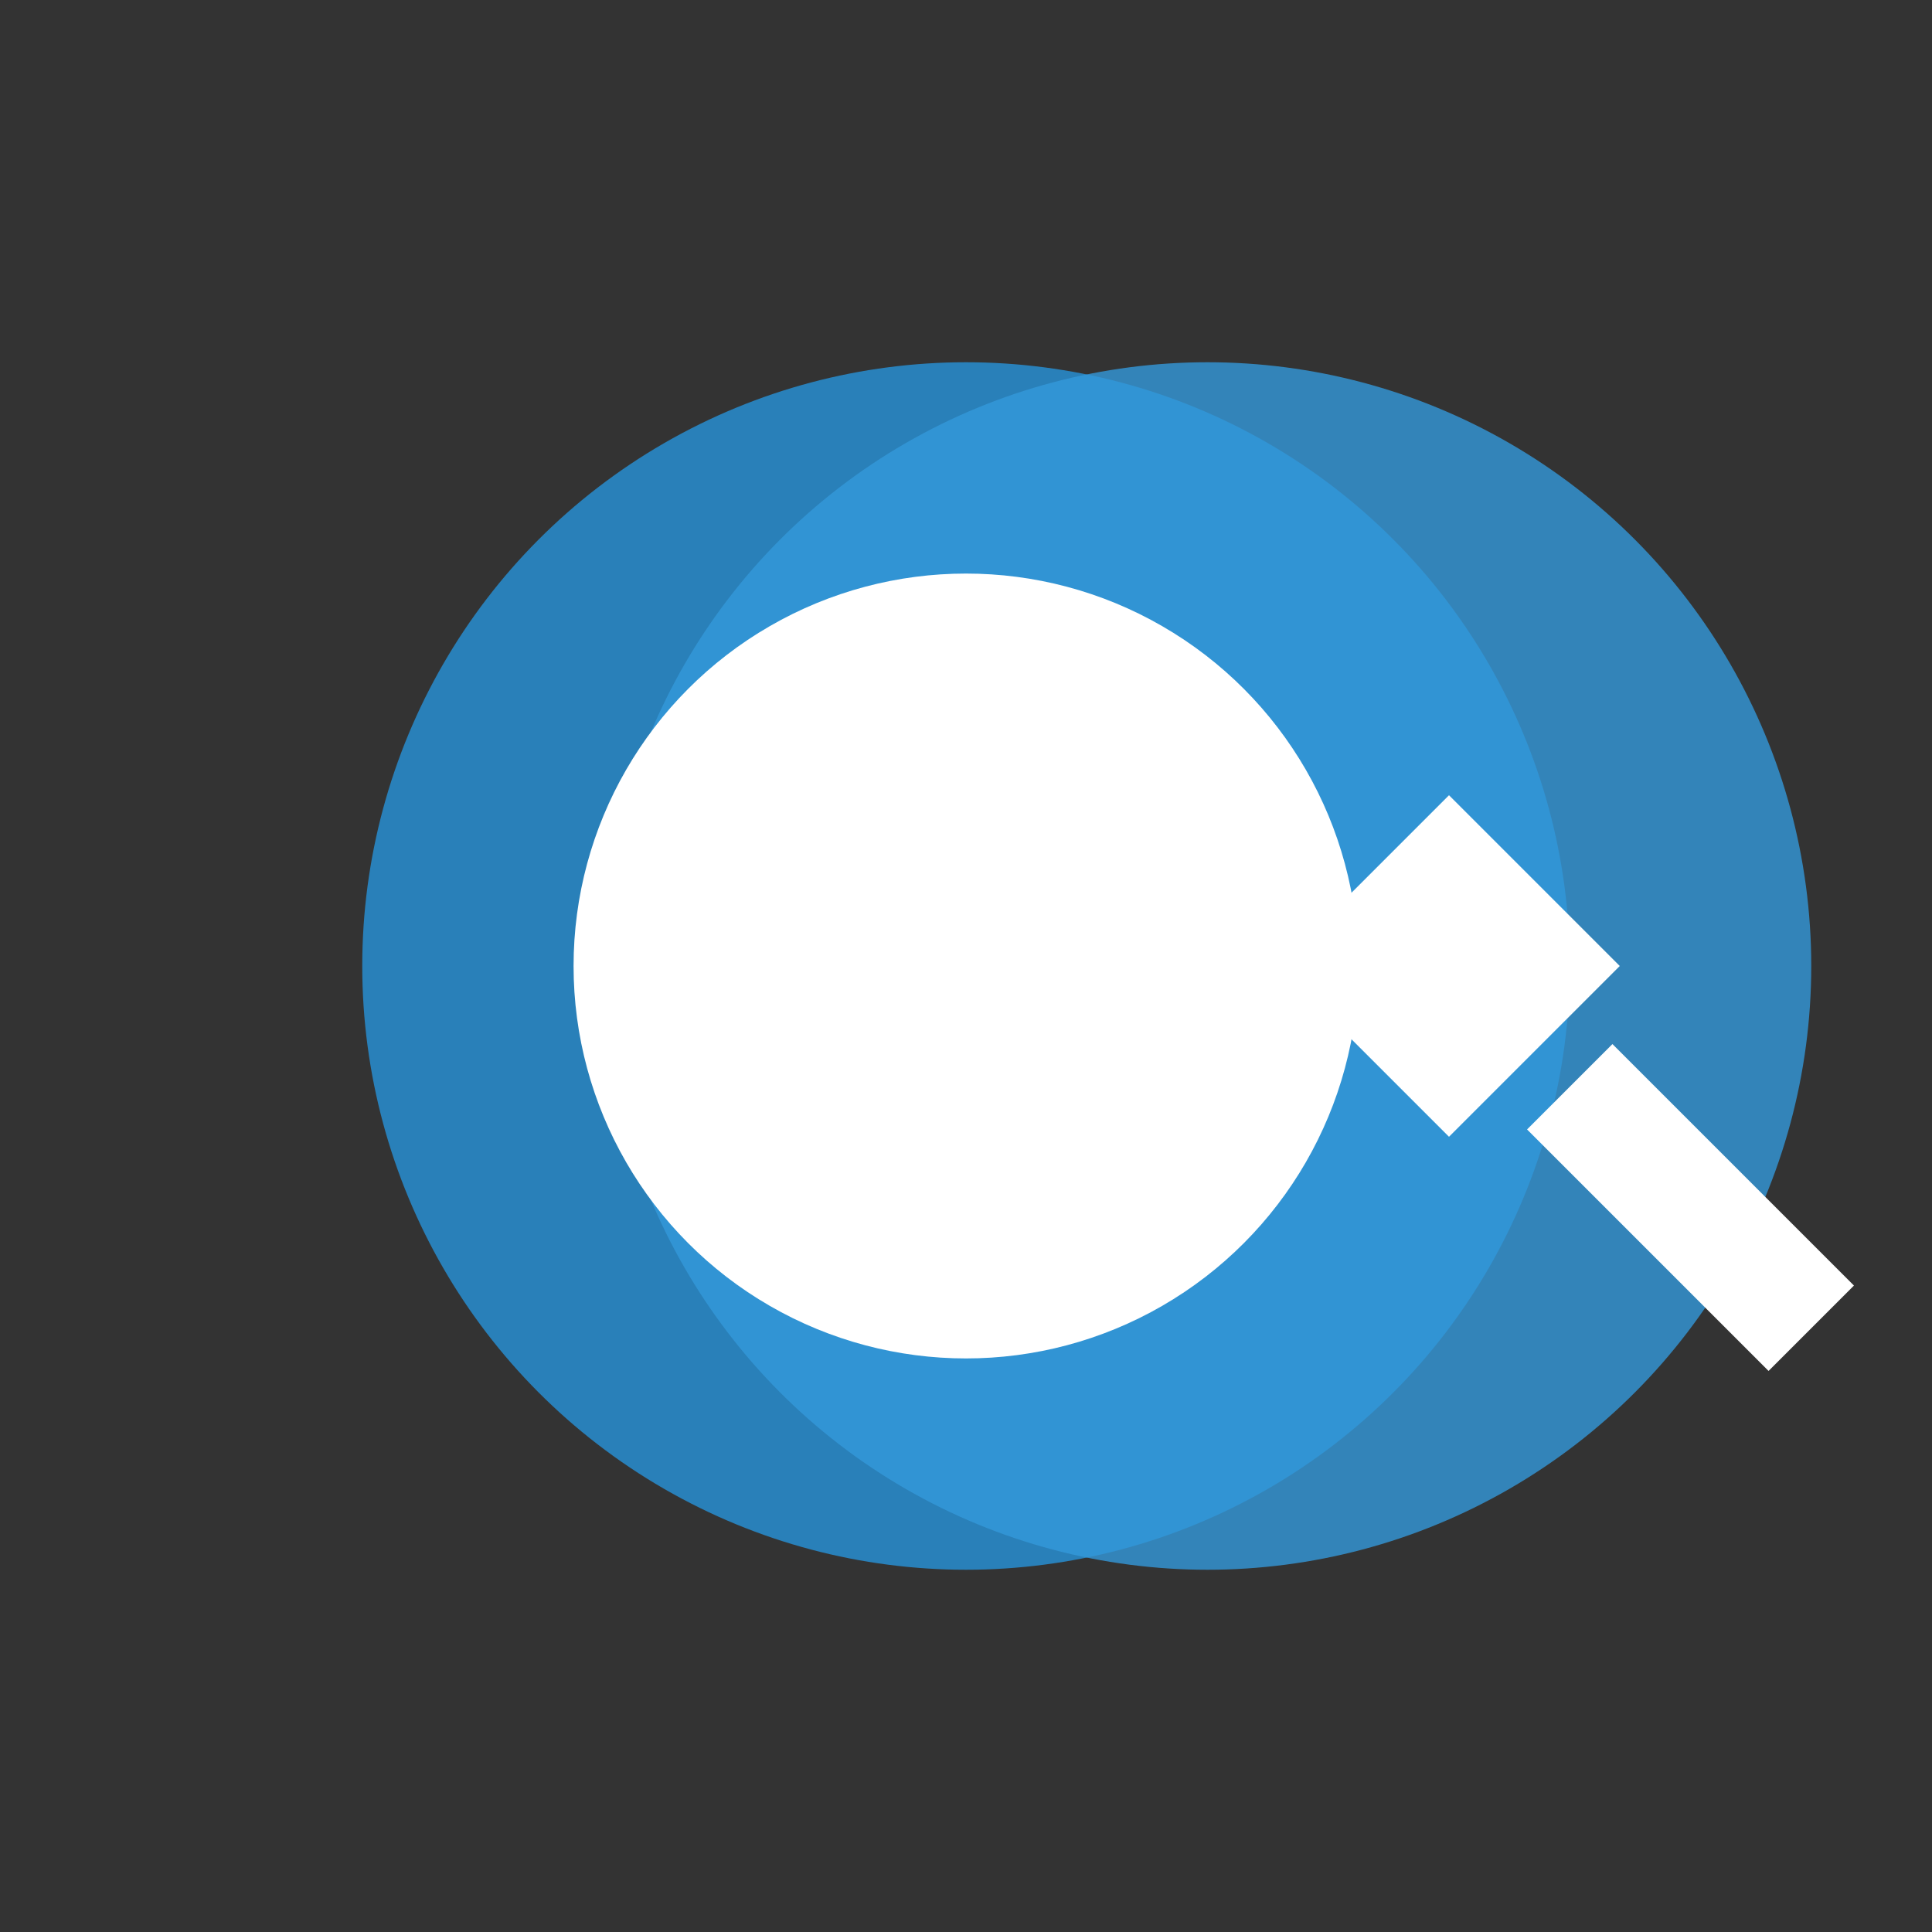
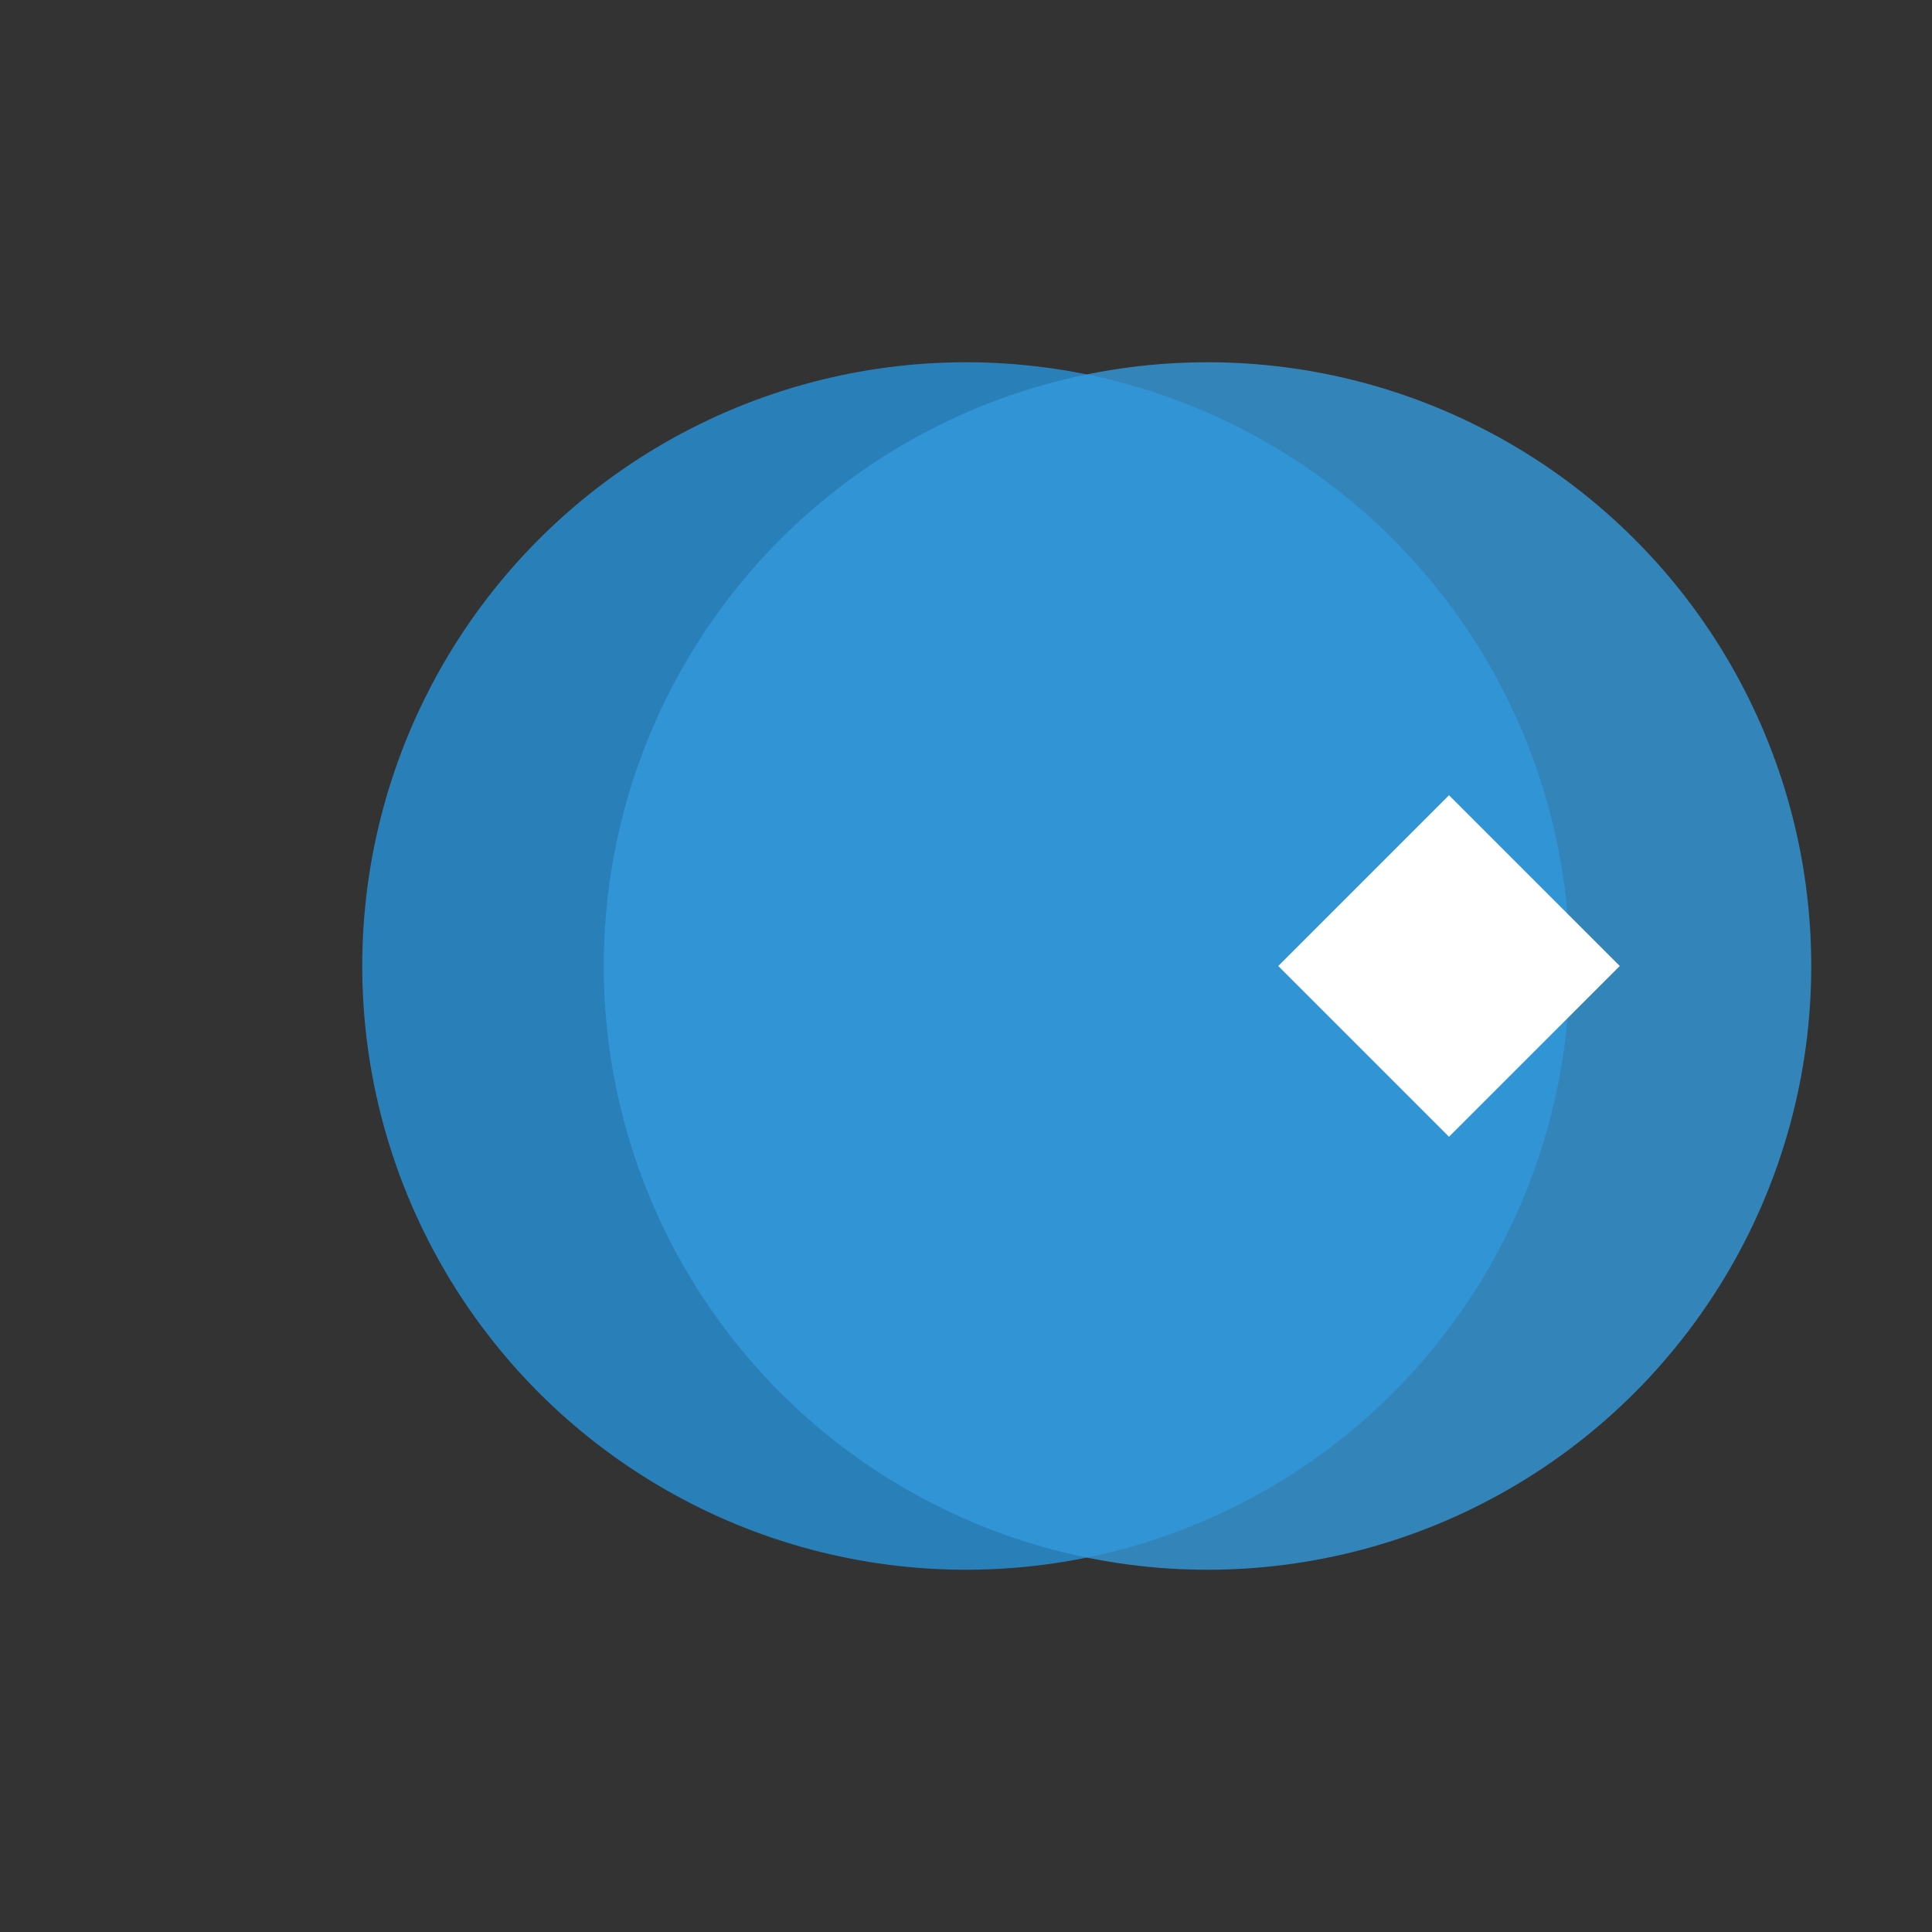
<svg xmlns="http://www.w3.org/2000/svg" width="32" height="32" viewBox="0 0 32 32">
  <rect x="0" y="0" width="32" height="32" fill="#333333" stroke="none" />
  <circle cx="16" cy="16" r="10" fill="#2980b9" />
  <circle cx="20" cy="16" r="10" fill="#3498db" opacity="0.8" />
-   <circle cx="16" cy="16" r="6" fill="white" stroke="white" stroke-width="1" />
  <rect x="22" y="14" width="4" height="4" fill="white" transform="rotate(45 24 16)" />
-   <line x1="26" y1="18" x2="30" y2="22" stroke="white" stroke-width="2" />
</svg>